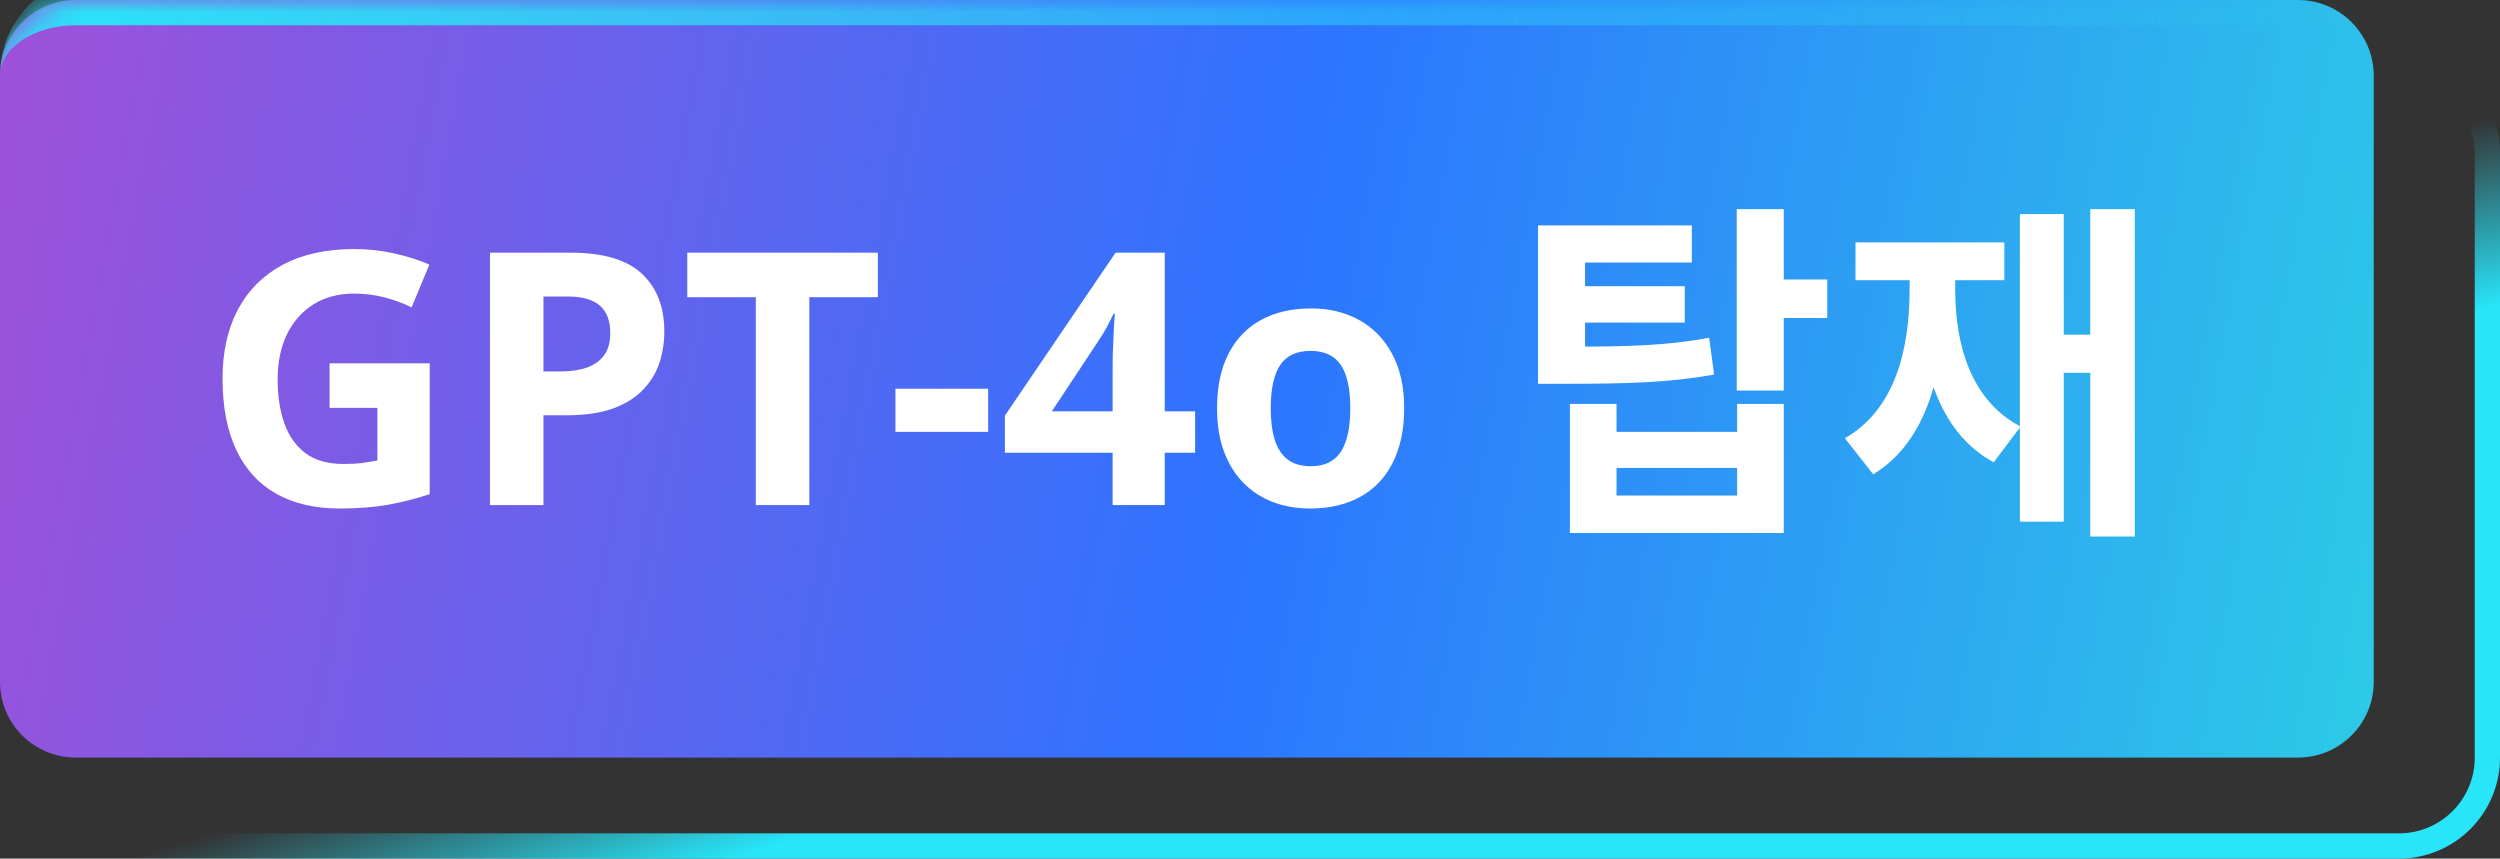
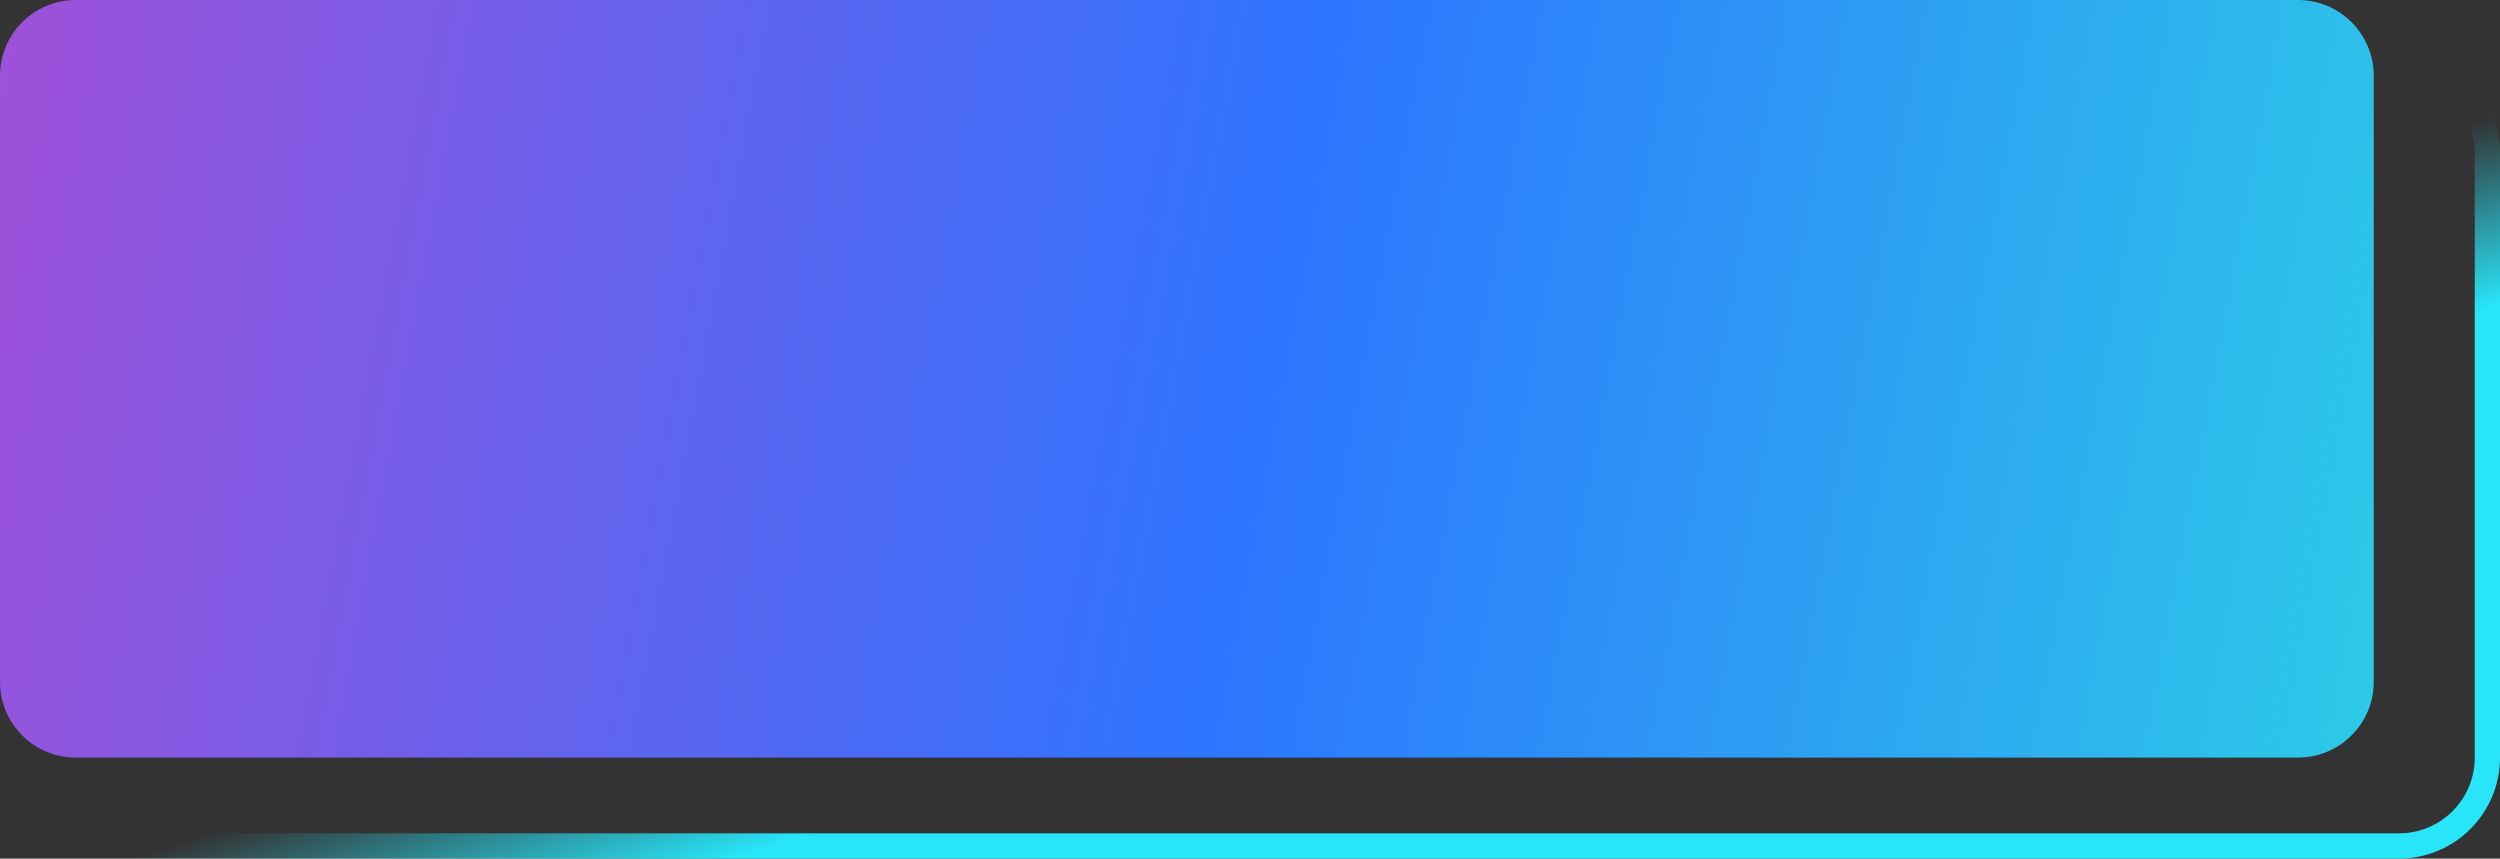
<svg xmlns="http://www.w3.org/2000/svg" width="99" height="34" viewBox="0 0 99 34" fill="none">
  <rect x="0" y="0" width="99" height="34" fill="#333333" stroke="none" />
  <rect x="2.5" y="2.5" width="96" height="31" rx="3.5" stroke="url(#paint0_linear_1475_171)" />
  <mask id="path-2-inside-1_1475_171" fill="white">
    <path d="M0 3C0 1.343 1.343 0 3 0H91C92.657 0 94 1.343 94 3V27C94 28.657 92.657 30 91 30H3C1.343 30 0 28.657 0 27V3Z" />
  </mask>
  <path d="M0 3C0 1.343 1.343 0 3 0H91C92.657 0 94 1.343 94 3V27C94 28.657 92.657 30 91 30H3C1.343 30 0 28.657 0 27V3Z" fill="url(#paint1_linear_1475_171)" />
-   <path d="M0 3C0 0.791 1.791 -1 4 -1H90C92.209 -1 94 0.791 94 3C94 1.895 92.657 1 91 1H3C1.343 1 0 1.895 0 3ZM94 30H0H94ZM0 30V0V30ZM94 0V30V0Z" fill="url(#paint2_linear_1475_171)" mask="url(#path-2-inside-1_1475_171)" />
-   <path d="M13.052 14.388H17.017V19.569C16.492 19.742 15.948 19.881 15.383 19.986C14.818 20.087 14.177 20.137 13.462 20.137C12.468 20.137 11.625 19.941 10.933 19.549C10.24 19.157 9.714 18.578 9.354 17.812C8.993 17.047 8.813 16.106 8.813 14.989C8.813 13.941 9.014 13.034 9.415 12.269C9.821 11.503 10.411 10.911 11.185 10.491C11.965 10.072 12.915 9.862 14.036 9.862C14.565 9.862 15.087 9.919 15.602 10.033C16.116 10.147 16.584 10.295 17.003 10.477L16.299 12.173C15.993 12.018 15.645 11.888 15.253 11.783C14.861 11.678 14.451 11.626 14.023 11.626C13.407 11.626 12.872 11.767 12.416 12.05C11.965 12.332 11.614 12.729 11.363 13.239C11.117 13.745 10.994 14.342 10.994 15.03C10.994 15.682 11.083 16.261 11.261 16.767C11.438 17.268 11.719 17.662 12.102 17.949C12.484 18.232 12.983 18.373 13.599 18.373C13.899 18.373 14.152 18.359 14.357 18.332C14.567 18.3 14.763 18.268 14.945 18.236V16.151H13.052V14.388ZM22.595 10.006C23.884 10.006 24.826 10.284 25.418 10.84C26.01 11.391 26.307 12.152 26.307 13.123C26.307 13.56 26.241 13.98 26.108 14.381C25.976 14.777 25.76 15.13 25.459 15.44C25.163 15.75 24.766 15.996 24.27 16.179C23.773 16.356 23.16 16.445 22.431 16.445H21.521V20H19.402V10.006H22.595ZM22.485 11.742H21.521V14.709H22.219C22.615 14.709 22.959 14.657 23.251 14.552C23.543 14.447 23.768 14.283 23.928 14.06C24.087 13.836 24.167 13.549 24.167 13.198C24.167 12.706 24.03 12.341 23.757 12.104C23.483 11.863 23.06 11.742 22.485 11.742ZM32.049 20H29.93V11.77H27.216V10.006H34.763V11.77H32.049V20ZM35.46 17.102V15.393H39.131V17.102H35.46ZM47.327 17.929H46.124V20H44.06V17.929H39.794V16.459L44.176 10.006H46.124V16.288H47.327V17.929ZM44.06 16.288V14.593C44.06 14.433 44.062 14.244 44.066 14.025C44.075 13.807 44.085 13.588 44.094 13.369C44.103 13.15 44.112 12.957 44.121 12.788C44.135 12.615 44.144 12.494 44.148 12.426H44.094C44.007 12.613 43.916 12.795 43.82 12.973C43.725 13.146 43.613 13.328 43.485 13.52L41.653 16.288H44.06ZM55.605 16.165C55.605 16.803 55.519 17.368 55.346 17.86C55.177 18.352 54.929 18.77 54.601 19.111C54.277 19.449 53.885 19.704 53.425 19.877C52.969 20.05 52.454 20.137 51.88 20.137C51.342 20.137 50.848 20.05 50.397 19.877C49.95 19.704 49.56 19.449 49.227 19.111C48.899 18.77 48.644 18.352 48.462 17.86C48.284 17.368 48.195 16.803 48.195 16.165C48.195 15.317 48.346 14.6 48.647 14.012C48.947 13.424 49.376 12.977 49.932 12.672C50.488 12.367 51.151 12.214 51.921 12.214C52.636 12.214 53.27 12.367 53.821 12.672C54.377 12.977 54.812 13.424 55.127 14.012C55.446 14.6 55.605 15.317 55.605 16.165ZM50.321 16.165C50.321 16.666 50.376 17.088 50.485 17.43C50.595 17.771 50.766 18.029 50.998 18.202C51.23 18.375 51.533 18.462 51.907 18.462C52.276 18.462 52.575 18.375 52.803 18.202C53.035 18.029 53.204 17.771 53.309 17.43C53.418 17.088 53.473 16.666 53.473 16.165C53.473 15.659 53.418 15.24 53.309 14.907C53.204 14.57 53.035 14.317 52.803 14.148C52.57 13.98 52.267 13.896 51.894 13.896C51.342 13.896 50.941 14.085 50.69 14.463C50.444 14.841 50.321 15.409 50.321 16.165ZM60.907 13.728H61.985C64.505 13.728 65.989 13.686 67.683 13.378L67.879 14.834C66.143 15.142 64.575 15.198 61.985 15.198H60.907V13.728ZM60.907 8.926H66.997V10.396H62.769V14.4H60.907V8.926ZM62.195 11.334H66.717V12.776H62.195V11.334ZM68.775 8.282H70.637V15.464H68.775V8.282ZM70.119 11.068H72.359V12.594H70.119V11.068ZM62.167 15.996H64.015V17.102H68.789V15.996H70.637V21.106H62.167V15.996ZM64.015 18.53V19.622H68.789V18.53H64.015ZM82.774 8.282H84.538V21.246H82.774V8.282ZM81.22 13.252H83.376V14.764H81.22V13.252ZM79.988 8.478H81.724V20.658H79.988V8.478ZM75.62 10.298H77.034V11.446C77.034 14.652 76.334 17.48 74.178 18.782L73.058 17.354C75.004 16.234 75.62 13.938 75.62 11.446V10.298ZM75.998 10.298H77.426V11.446C77.426 13.728 78.084 15.884 80.016 16.892L78.952 18.306C76.768 17.13 75.998 14.456 75.998 11.446V10.298ZM73.478 9.598H79.372V11.096H73.478V9.598Z" fill="white" />
  <defs>
    <linearGradient id="paint0_linear_1475_171" x1="7.182" y1="16" x2="14.28" y2="38.617" gradientUnits="userSpaceOnUse">
      <stop offset="0.698" stop-color="#28E5F9" stop-opacity="0" />
      <stop offset="1" stop-color="#28E5F9" />
    </linearGradient>
    <linearGradient id="paint1_linear_1475_171" x1="4.47547e-07" y1="-26.5" x2="148.262" y2="1.17" gradientUnits="userSpaceOnUse">
      <stop stop-color="#AA4DD6" />
      <stop offset="0.376" stop-color="#2D74FF" />
      <stop offset="0.868" stop-color="#2DFFD9" />
    </linearGradient>
    <linearGradient id="paint2_linear_1475_171" x1="1.182" y1="0" x2="94" y2="0" gradientUnits="userSpaceOnUse">
      <stop stop-color="#28E5F9" />
      <stop offset="1" stop-color="#28E5F9" stop-opacity="0" />
    </linearGradient>
  </defs>
</svg>